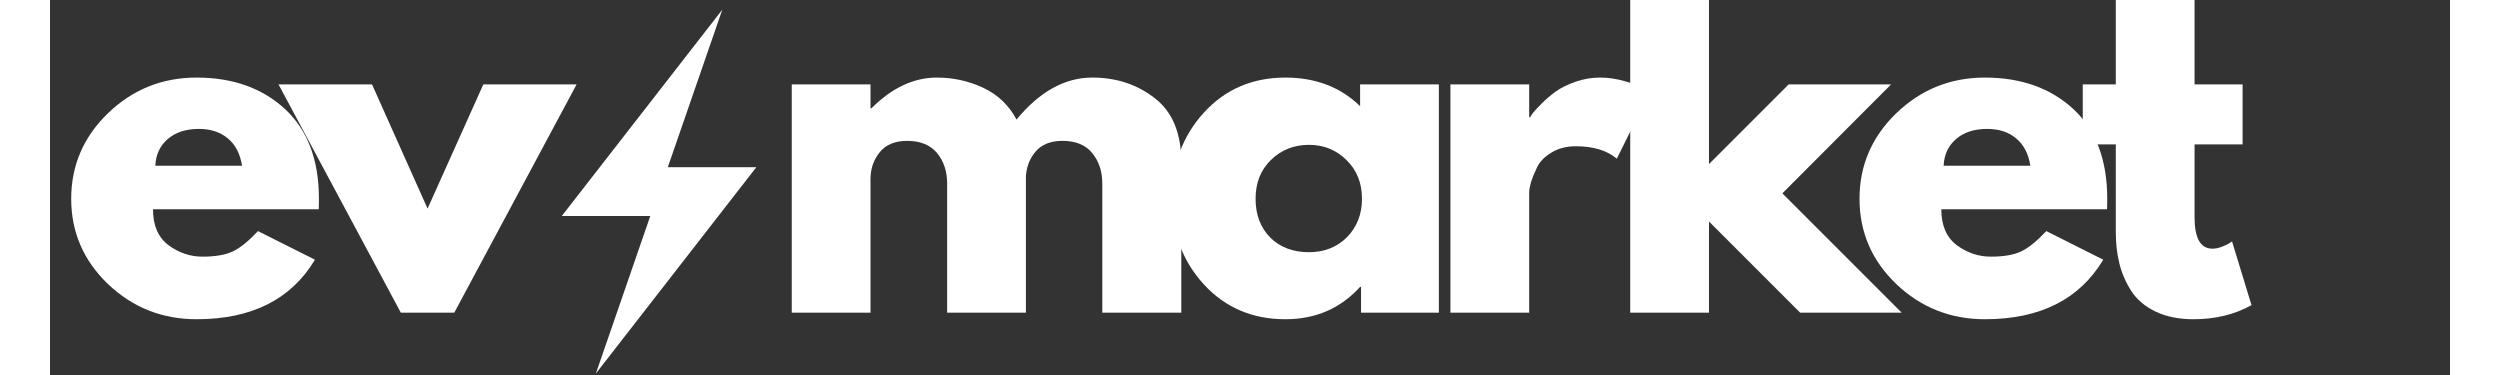
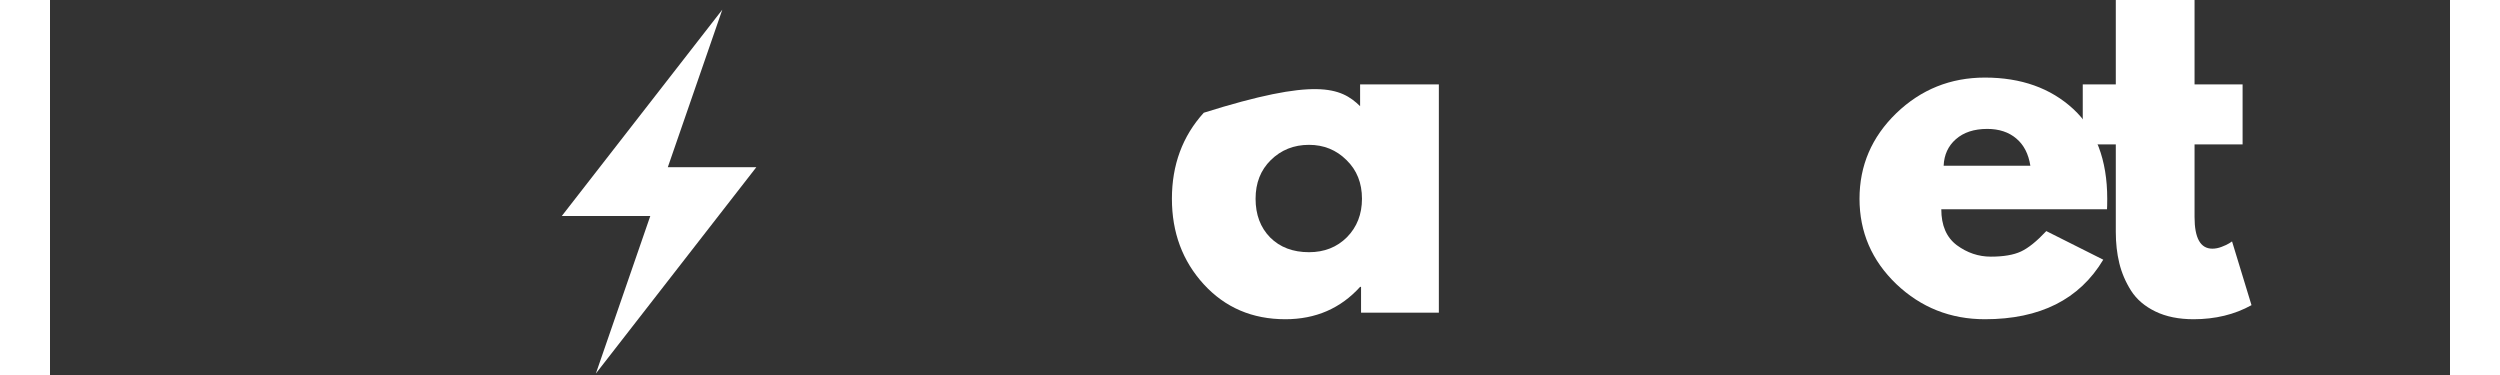
<svg xmlns="http://www.w3.org/2000/svg" width="100%" height="24" viewBox="12 16 160 25" preserveAspectRatio="xMidYMid meet" version="1.0">
  <rect x="12" y="16" width="160" height="25" fill="#333333" stroke="none" />
  <defs>
    <g />
    <clipPath id="ba79a69608">
      <path d="M 46.121 16.641 L 59.086 16.641 L 59.086 40.902 L 46.121 40.902 Z M 46.121 16.641 " clip-rule="nonzero" />
    </clipPath>
  </defs>
  <g clip-path="url(#ba79a69608)">
    <path fill="#FFFFFF" d="M 59.09 27.145 L 53.188 27.145 L 56.82 16.645 L 46.121 30.398 L 52.02 30.398 L 48.391 40.902 Z M 59.09 27.145 " fill-opacity="1" fill-rule="nonzero" />
  </g>
  <g fill="#FFFFFF" fill-opacity="1">
    <g transform="translate(12.725, 36.844)">
      <g>
-         <path d="M 17.188 -6.891 L 6.141 -6.891 C 6.141 -5.816 6.484 -5.02 7.172 -4.5 C 7.867 -3.988 8.625 -3.734 9.438 -3.734 C 10.289 -3.734 10.961 -3.848 11.453 -4.078 C 11.941 -4.305 12.504 -4.758 13.141 -5.438 L 16.938 -3.531 C 15.352 -0.883 12.723 0.438 9.047 0.438 C 6.754 0.438 4.785 -0.344 3.141 -1.906 C 1.504 -3.477 0.688 -5.375 0.688 -7.594 C 0.688 -9.812 1.504 -11.711 3.141 -13.297 C 4.785 -14.879 6.754 -15.672 9.047 -15.672 C 11.461 -15.672 13.426 -14.973 14.938 -13.578 C 16.445 -12.18 17.203 -10.188 17.203 -7.594 C 17.203 -7.238 17.195 -7.004 17.188 -6.891 Z M 6.297 -9.797 L 12.078 -9.797 C 11.953 -10.586 11.641 -11.191 11.141 -11.609 C 10.641 -12.035 9.992 -12.25 9.203 -12.25 C 8.328 -12.25 7.629 -12.02 7.109 -11.562 C 6.598 -11.113 6.328 -10.523 6.297 -9.797 Z M 6.297 -9.797 " />
-       </g>
+         </g>
    </g>
  </g>
  <g fill="#FFFFFF" fill-opacity="1">
    <g transform="translate(27.827, 36.844)">
      <g>
-         <path d="M 5.641 -15.219 L 9.344 -6.938 L 13.062 -15.219 L 19.281 -15.219 L 11.125 0 L 7.562 0 L -0.594 -15.219 Z M 5.641 -15.219 " />
-       </g>
+         </g>
    </g>
  </g>
  <g fill="#FFFFFF" fill-opacity="1">
    <g transform="translate(43.736, 36.844)">
      <g />
    </g>
  </g>
  <g fill="#FFFFFF" fill-opacity="1">
    <g transform="translate(49.046, 36.844)">
      <g />
    </g>
  </g>
  <g fill="#FFFFFF" fill-opacity="1">
    <g transform="translate(54.357, 36.844)">
      <g />
    </g>
  </g>
  <g fill="#FFFFFF" fill-opacity="1">
    <g transform="translate(59.669, 36.844)">
      <g>
-         <path d="M 1.781 0 L 1.781 -15.219 L 7.031 -15.219 L 7.031 -13.625 L 7.094 -13.625 C 8.457 -14.988 9.91 -15.672 11.453 -15.672 C 12.555 -15.672 13.594 -15.441 14.562 -14.984 C 15.531 -14.523 16.266 -13.82 16.766 -12.875 C 18.305 -14.738 19.988 -15.672 21.812 -15.672 C 23.426 -15.672 24.816 -15.211 25.984 -14.297 C 27.16 -13.391 27.75 -11.969 27.75 -10.031 L 27.75 0 L 22.484 0 L 22.484 -8.609 C 22.484 -9.422 22.258 -10.098 21.812 -10.641 C 21.375 -11.18 20.711 -11.453 19.828 -11.453 C 19.047 -11.453 18.453 -11.219 18.047 -10.75 C 17.648 -10.289 17.43 -9.734 17.391 -9.078 L 17.391 0 L 12.141 0 L 12.141 -8.609 C 12.141 -9.422 11.914 -10.098 11.469 -10.641 C 11.02 -11.18 10.352 -11.453 9.469 -11.453 C 8.656 -11.453 8.047 -11.195 7.641 -10.688 C 7.234 -10.188 7.031 -9.594 7.031 -8.906 L 7.031 0 Z M 1.781 0 " />
-       </g>
+         </g>
    </g>
  </g>
  <g fill="#FFFFFF" fill-opacity="1">
    <g transform="translate(86.106, 36.844)">
      <g>
-         <path d="M 2.812 -1.891 C 1.395 -3.441 0.688 -5.344 0.688 -7.594 C 0.688 -9.852 1.395 -11.766 2.812 -13.328 C 4.238 -14.891 6.051 -15.672 8.25 -15.672 C 10.27 -15.672 11.93 -15.035 13.234 -13.766 L 13.234 -15.219 L 18.484 -15.219 L 18.484 0 L 13.297 0 L 13.297 -1.719 L 13.234 -1.719 C 11.93 -0.281 10.27 0.438 8.25 0.438 C 6.051 0.438 4.238 -0.336 2.812 -1.891 Z M 7.281 -10.172 C 6.602 -9.504 6.266 -8.645 6.266 -7.594 C 6.266 -6.539 6.586 -5.68 7.234 -5.016 C 7.891 -4.359 8.754 -4.031 9.828 -4.031 C 10.848 -4.031 11.691 -4.363 12.359 -5.031 C 13.023 -5.707 13.359 -6.562 13.359 -7.594 C 13.359 -8.645 13.016 -9.504 12.328 -10.172 C 11.648 -10.848 10.816 -11.188 9.828 -11.188 C 8.816 -11.188 7.969 -10.848 7.281 -10.172 Z M 7.281 -10.172 " />
+         <path d="M 2.812 -1.891 C 1.395 -3.441 0.688 -5.344 0.688 -7.594 C 0.688 -9.852 1.395 -11.766 2.812 -13.328 C 10.27 -15.672 11.93 -15.035 13.234 -13.766 L 13.234 -15.219 L 18.484 -15.219 L 18.484 0 L 13.297 0 L 13.297 -1.719 L 13.234 -1.719 C 11.93 -0.281 10.27 0.438 8.25 0.438 C 6.051 0.438 4.238 -0.336 2.812 -1.891 Z M 7.281 -10.172 C 6.602 -9.504 6.266 -8.645 6.266 -7.594 C 6.266 -6.539 6.586 -5.68 7.234 -5.016 C 7.891 -4.359 8.754 -4.031 9.828 -4.031 C 10.848 -4.031 11.691 -4.363 12.359 -5.031 C 13.023 -5.707 13.359 -6.562 13.359 -7.594 C 13.359 -8.645 13.016 -9.504 12.328 -10.172 C 11.648 -10.848 10.816 -11.188 9.828 -11.188 C 8.816 -11.188 7.969 -10.848 7.281 -10.172 Z M 7.281 -10.172 " />
      </g>
    </g>
  </g>
  <g fill="#FFFFFF" fill-opacity="1">
    <g transform="translate(103.581, 36.844)">
      <g>
-         <path d="M 1.781 0 L 1.781 -15.219 L 7.031 -15.219 L 7.031 -13.031 L 7.094 -13.031 C 7.133 -13.102 7.195 -13.195 7.281 -13.312 C 7.375 -13.438 7.566 -13.645 7.859 -13.938 C 8.16 -14.238 8.477 -14.508 8.812 -14.75 C 9.145 -14.988 9.578 -15.203 10.109 -15.391 C 10.648 -15.578 11.195 -15.672 11.75 -15.672 C 12.32 -15.672 12.883 -15.586 13.438 -15.422 C 13.988 -15.266 14.395 -15.109 14.656 -14.953 L 15.078 -14.719 L 12.875 -10.266 C 12.219 -10.816 11.305 -11.094 10.141 -11.094 C 9.516 -11.094 8.973 -10.953 8.516 -10.672 C 8.055 -10.398 7.734 -10.066 7.547 -9.672 C 7.359 -9.273 7.223 -8.938 7.141 -8.656 C 7.066 -8.383 7.031 -8.172 7.031 -8.016 L 7.031 0 Z M 1.781 0 " />
-       </g>
+         </g>
    </g>
  </g>
  <g fill="#FFFFFF" fill-opacity="1">
    <g transform="translate(115.568, 36.844)">
      <g>
-         <path d="M 19.172 -15.219 L 11.922 -7.953 L 19.875 0 L 13.109 0 L 7.031 -6.078 L 7.031 0 L 1.781 0 L 1.781 -25.516 L 7.031 -25.516 L 7.031 -9.906 L 12.344 -15.219 Z M 19.172 -15.219 " />
-       </g>
+         </g>
    </g>
  </g>
  <g fill="#FFFFFF" fill-opacity="1">
    <g transform="translate(131.946, 36.844)">
      <g>
        <path d="M 17.188 -6.891 L 6.141 -6.891 C 6.141 -5.816 6.484 -5.02 7.172 -4.5 C 7.867 -3.988 8.625 -3.734 9.438 -3.734 C 10.289 -3.734 10.961 -3.848 11.453 -4.078 C 11.941 -4.305 12.504 -4.758 13.141 -5.438 L 16.938 -3.531 C 15.352 -0.883 12.723 0.438 9.047 0.438 C 6.754 0.438 4.785 -0.344 3.141 -1.906 C 1.504 -3.477 0.688 -5.375 0.688 -7.594 C 0.688 -9.812 1.504 -11.711 3.141 -13.297 C 4.785 -14.879 6.754 -15.672 9.047 -15.672 C 11.461 -15.672 13.426 -14.973 14.938 -13.578 C 16.445 -12.18 17.203 -10.188 17.203 -7.594 C 17.203 -7.238 17.195 -7.004 17.188 -6.891 Z M 6.297 -9.797 L 12.078 -9.797 C 11.953 -10.586 11.641 -11.191 11.141 -11.609 C 10.641 -12.035 9.992 -12.25 9.203 -12.25 C 8.328 -12.25 7.629 -12.02 7.109 -11.562 C 6.598 -11.113 6.328 -10.523 6.297 -9.797 Z M 6.297 -9.797 " />
      </g>
    </g>
  </g>
  <g fill="#FFFFFF" fill-opacity="1">
    <g transform="translate(147.048, 36.844)">
      <g>
        <path d="M 2.672 -15.219 L 2.672 -20.891 L 7.922 -20.891 L 7.922 -15.219 L 11.125 -15.219 L 11.125 -11.219 L 7.922 -11.219 L 7.922 -6.375 C 7.922 -4.969 8.316 -4.266 9.109 -4.266 C 9.305 -4.266 9.516 -4.305 9.734 -4.391 C 9.953 -4.473 10.117 -4.551 10.234 -4.625 L 10.422 -4.75 L 11.719 -0.5 C 10.594 0.125 9.305 0.438 7.859 0.438 C 6.867 0.438 6.02 0.266 5.312 -0.078 C 4.602 -0.422 4.062 -0.883 3.688 -1.469 C 3.32 -2.051 3.062 -2.66 2.906 -3.297 C 2.75 -3.941 2.672 -4.633 2.672 -5.375 L 2.672 -11.219 L 0.469 -11.219 L 0.469 -15.219 Z M 2.672 -15.219 " />
      </g>
    </g>
  </g>
</svg>